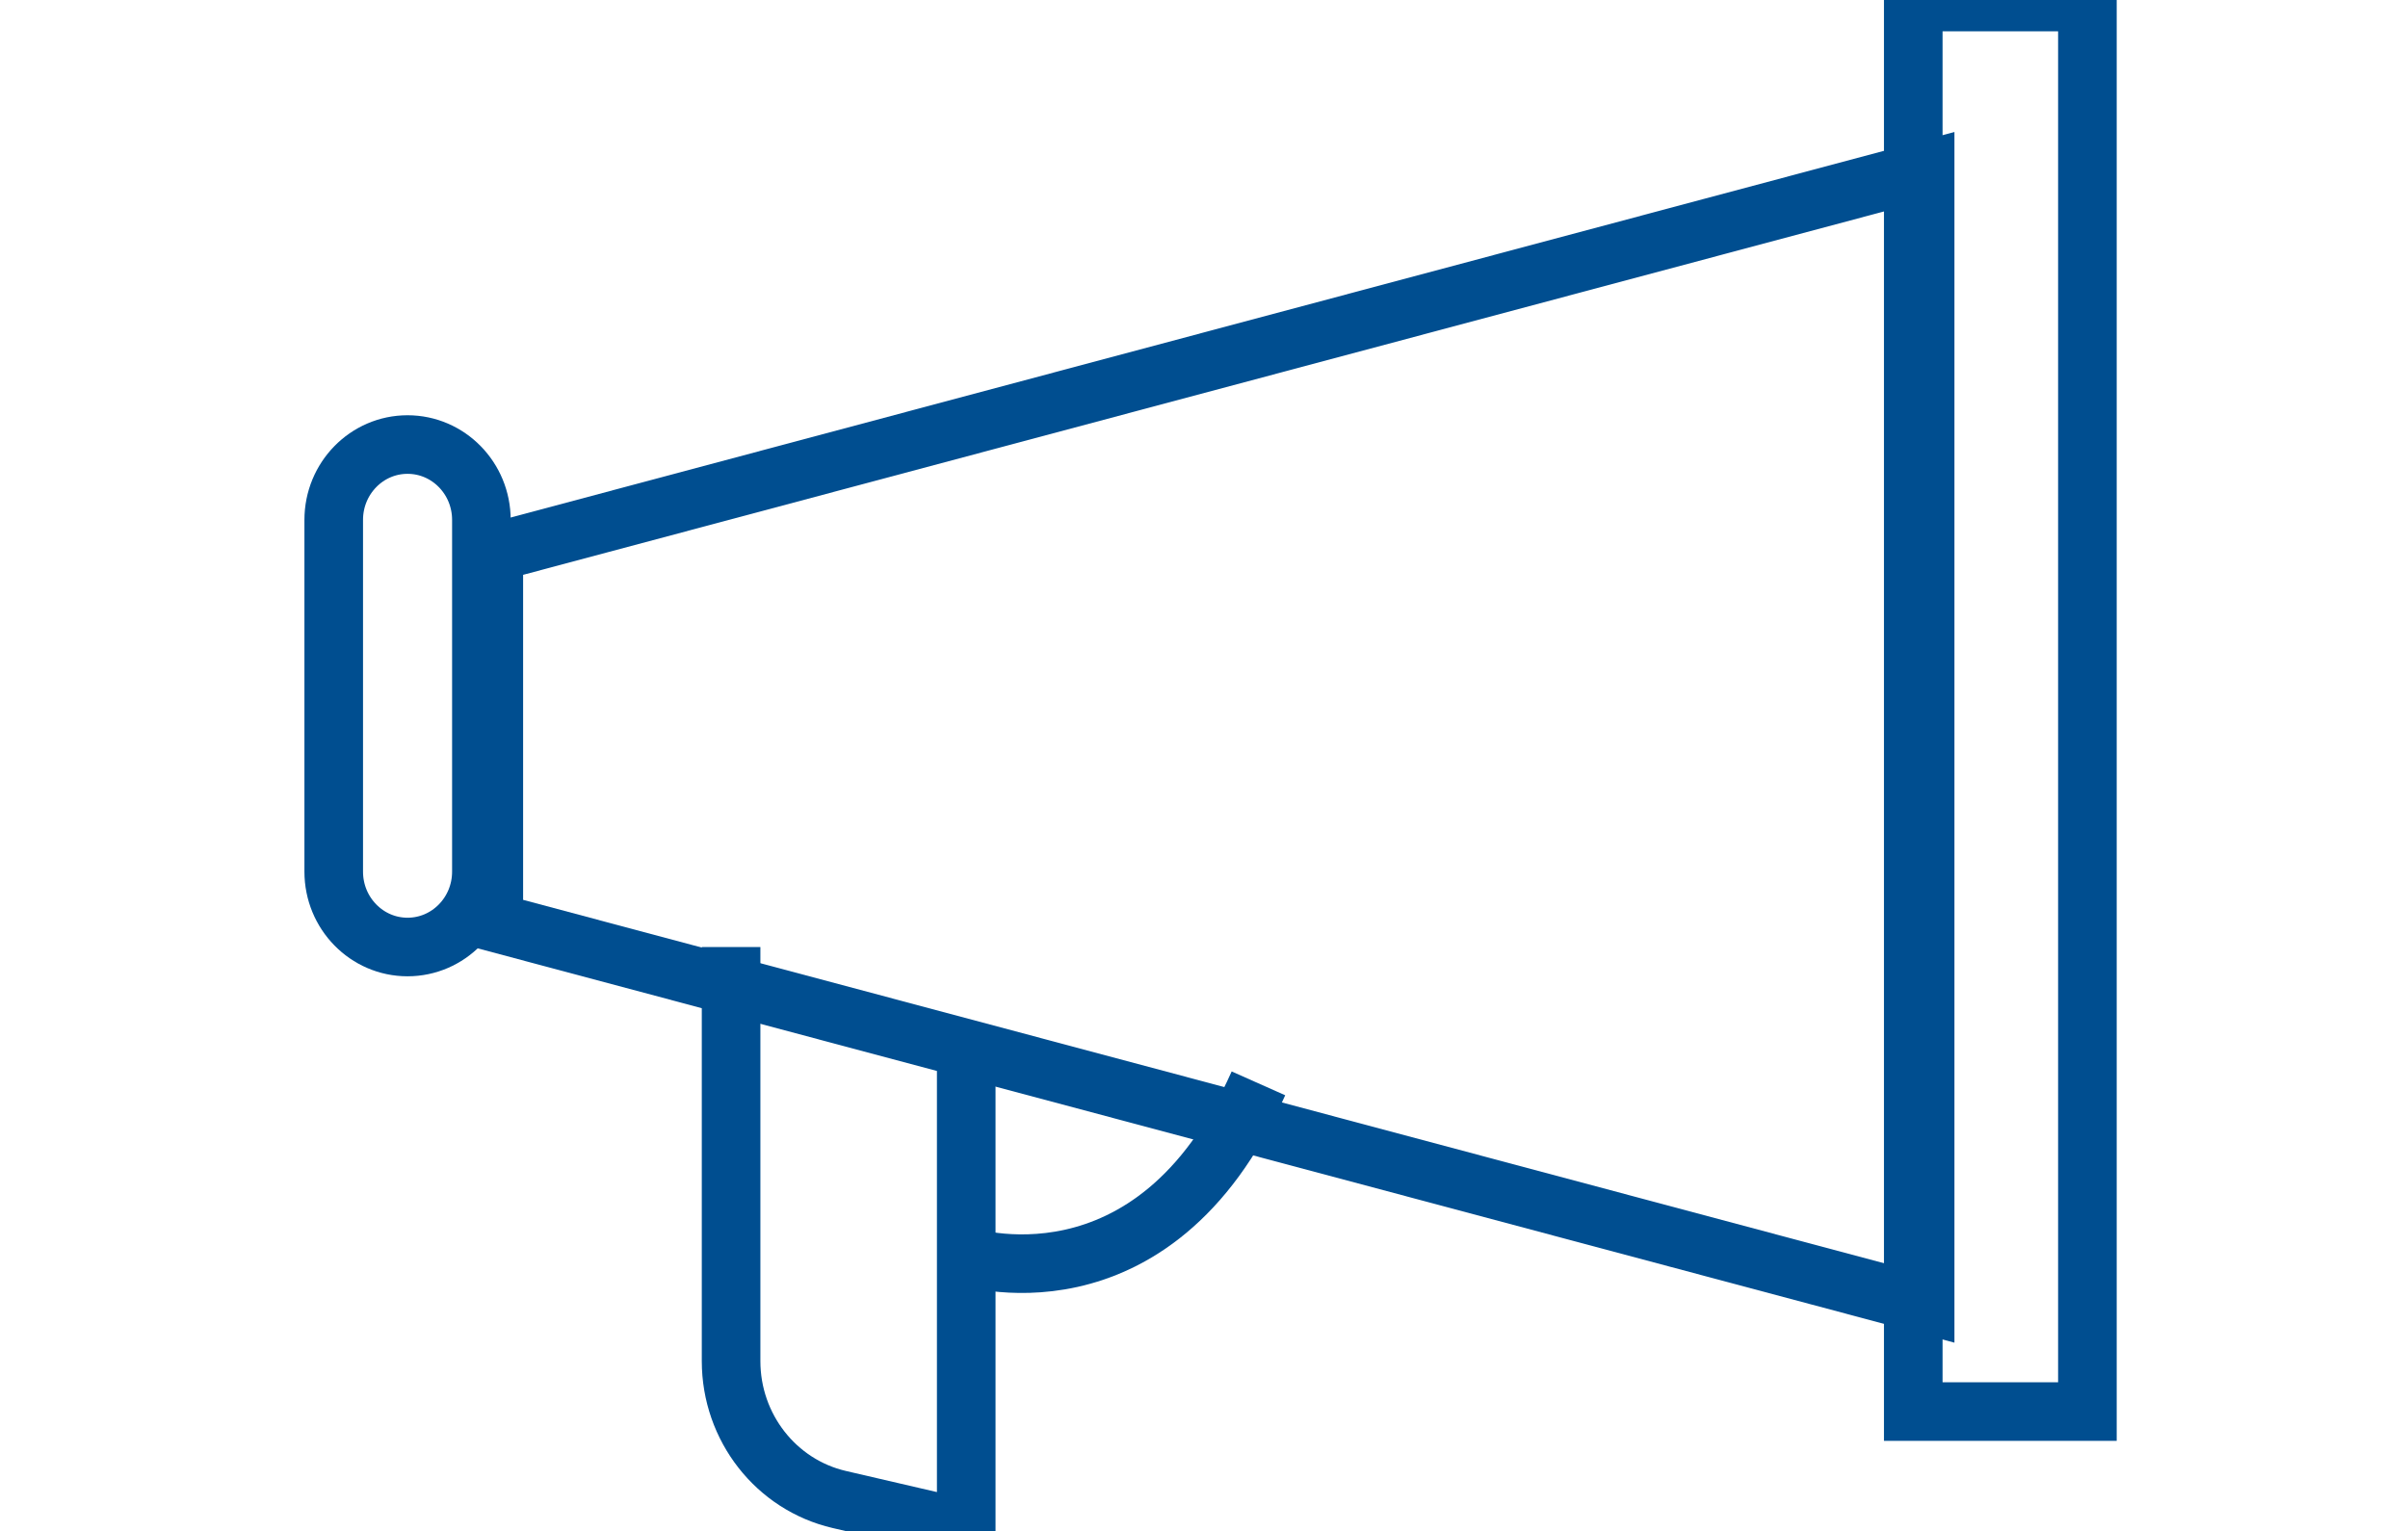
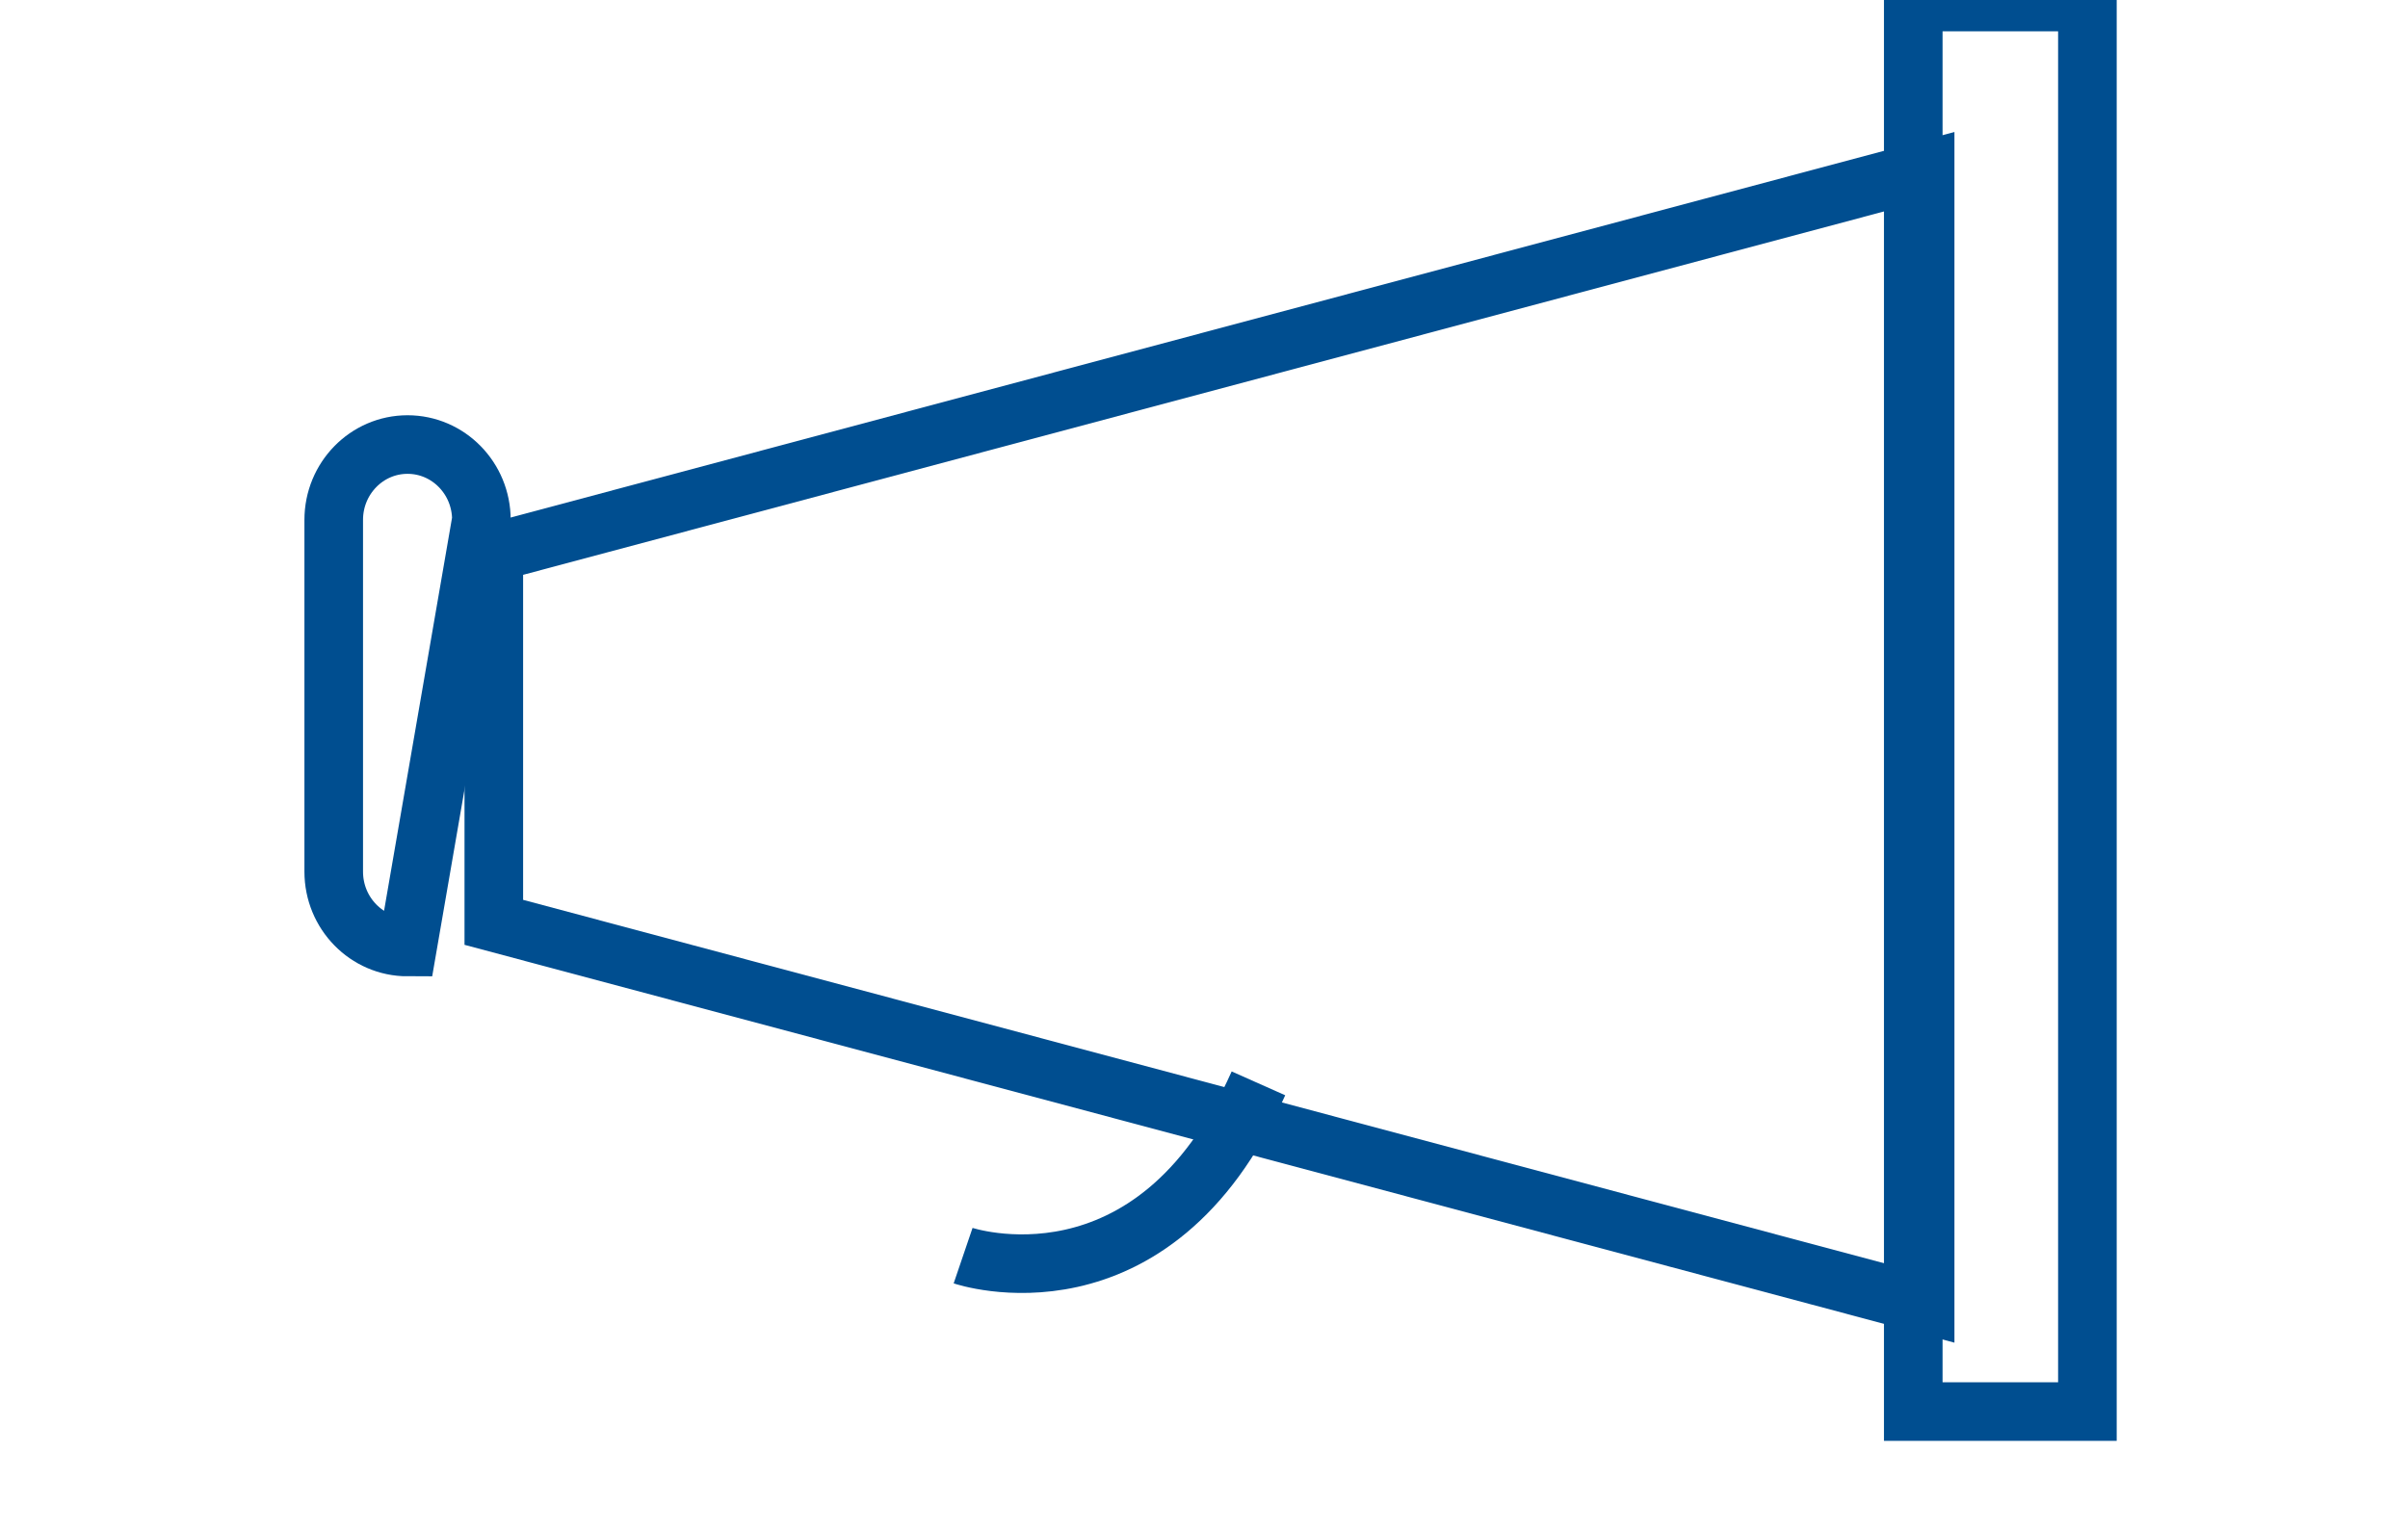
<svg xmlns="http://www.w3.org/2000/svg" width="1366px" height="869px" viewBox="0 0 44 28">
  <title>menu-icon_Actueel</title>
  <desc>Created with Sketch.</desc>
  <g id="menu-icon_Actueel" stroke="none" stroke-width="1" fill="none" fill-rule="evenodd">
    <polygon id="Stroke-1" stroke="#004E90" stroke-width="1.071" points="35.181 23.852 9.019 16.864 9.019 10.099 35.181 3.111" />
    <g id="Group-8" transform="translate(6, 0)" stroke="#004E90" stroke-width="1.071">
-       <path d="M1.442,17.315 C2.188,17.315 2.792,16.698 2.792,15.937 L2.792,9.506 C2.792,8.745 2.188,8.128 1.442,8.128 C0.697,8.128 0.093,8.745 0.093,9.506 L0.093,15.937 C0.093,16.698 0.697,17.315 1.442,17.315 Z" id="Stroke-2" />
+       <path d="M1.442,17.315 L2.792,9.506 C2.792,8.745 2.188,8.128 1.442,8.128 C0.697,8.128 0.093,8.745 0.093,9.506 L0.093,15.937 C0.093,16.698 0.697,17.315 1.442,17.315 Z" id="Stroke-2" />
      <polygon id="Stroke-4" points="28.964 25.809 32.147 25.809 32.147 0.037 28.964 0.037" />
-       <path d="M11.654,18.809 L11.654,27.955 L9.335,27.417 C8.178,27.149 7.356,26.098 7.356,24.886 L7.356,17.315" id="Stroke-6" />
      <path d="M11.597,22.958 C11.597,22.958 15.067,24.139 16.995,19.808" id="Stroke-7" />
    </g>
  </g>
</svg>